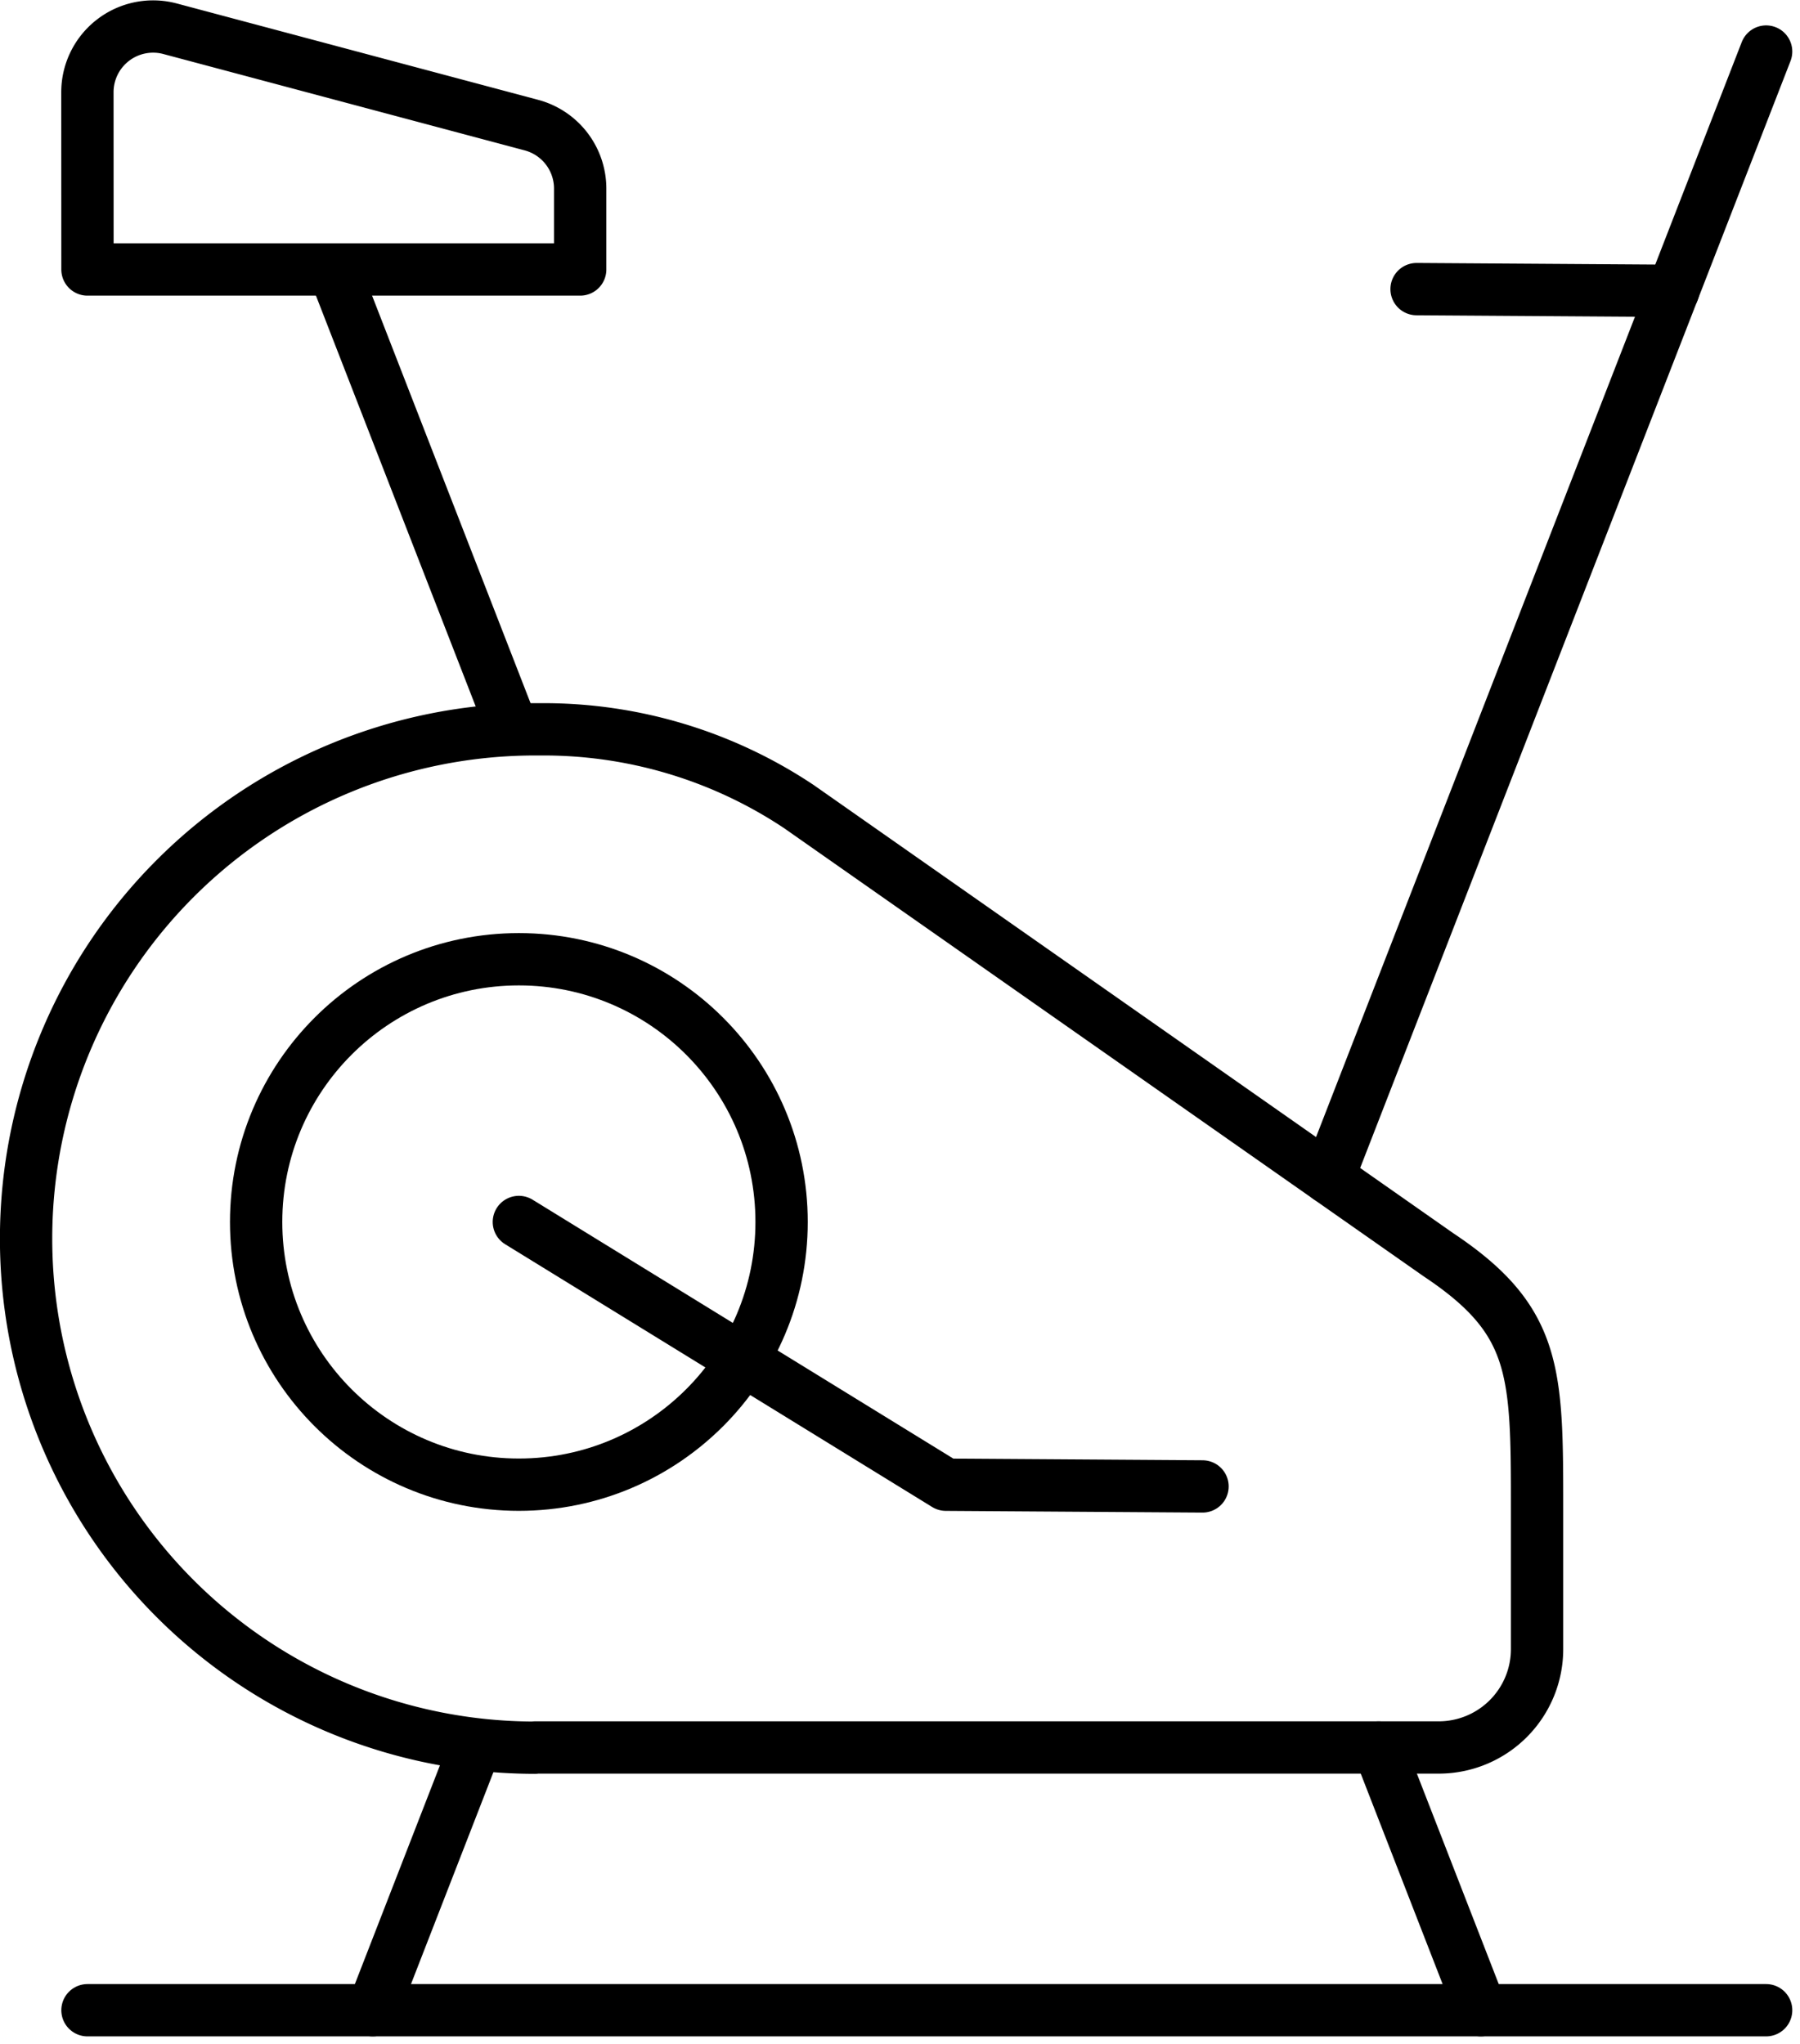
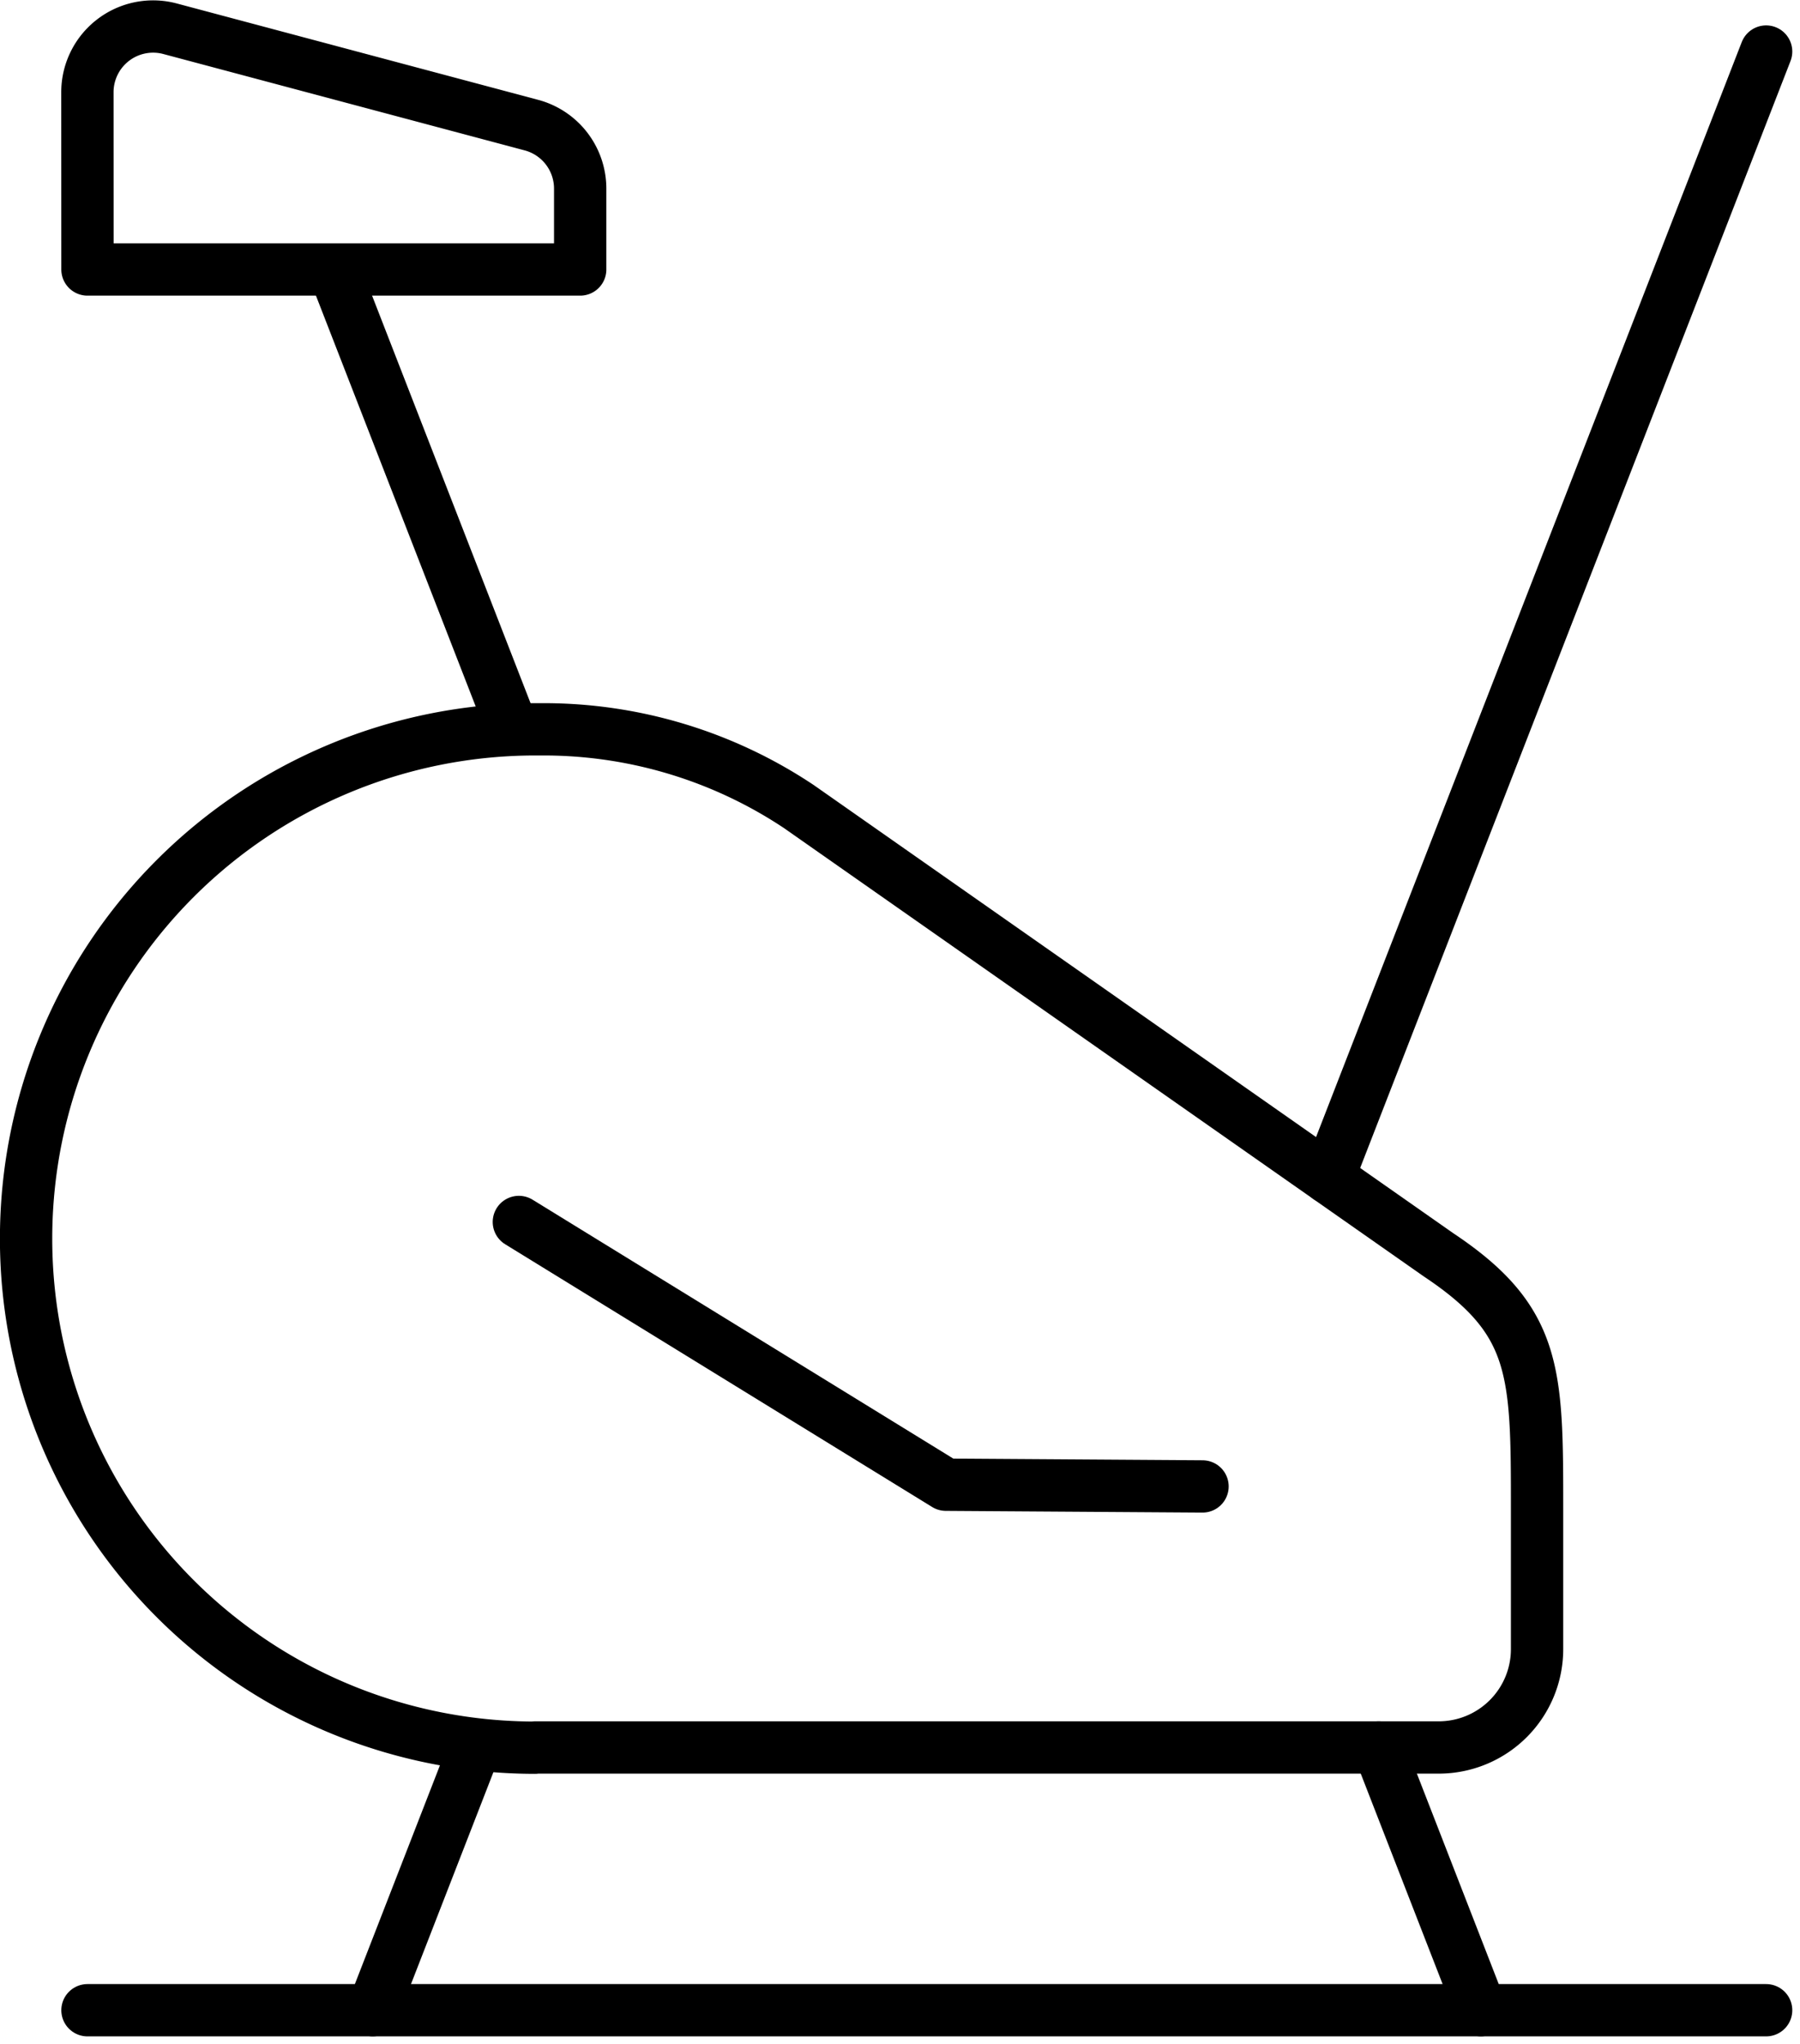
<svg xmlns="http://www.w3.org/2000/svg" width="51.61" height="58.61" viewBox="0 0 51.61 58.61">
  <defs>
    <style>.a{fill:none;stroke:#000;stroke-linecap:round;stroke-linejoin:round;stroke-width:1.5px;}</style>
  </defs>
  <g transform="translate(-608.507 -193.505)">
    <line class="a" x2="48.131" transform="translate(611.015 251.145)" />
    <path class="a" d="M623.848,243.611h25.911a2.82,2.82,0,0,0,2.819-2.826v-4c0-3.949,0-5.418-2.825-7.3l-18.338-12.851a13.187,13.187,0,0,0-7.317-2.217h-.243a14.6,14.6,0,0,0-14.6,14.6h0a14.592,14.592,0,0,0,14.591,14.6" />
    <line class="a" y1="32.288" x2="12.552" transform="translate(646.594 194.983)" />
-     <line class="a" x2="7.359" y2="0.049" transform="translate(649.123 201.795)" />
    <line class="a" x1="2.93" y2="7.534" transform="translate(619.195 243.611)" />
    <line class="a" x2="2.93" y2="7.534" transform="translate(648.036 243.611)" />
    <path class="a" d="M611.015,201.232h14.127v-2.32a1.884,1.884,0,0,0-1.4-1.82l-10.36-2.763a1.884,1.884,0,0,0-2.369,1.82Z" />
    <line class="a" x2="5.127" y2="13.185" transform="translate(618.079 201.232)" />
-     <circle class="a" cx="7.533" cy="7.533" r="7.533" transform="translate(615.851 221.01)" />
    <path class="a" d="M623.384,228.543l12.243,7.534,7.359.049" />
  </g>
</svg>